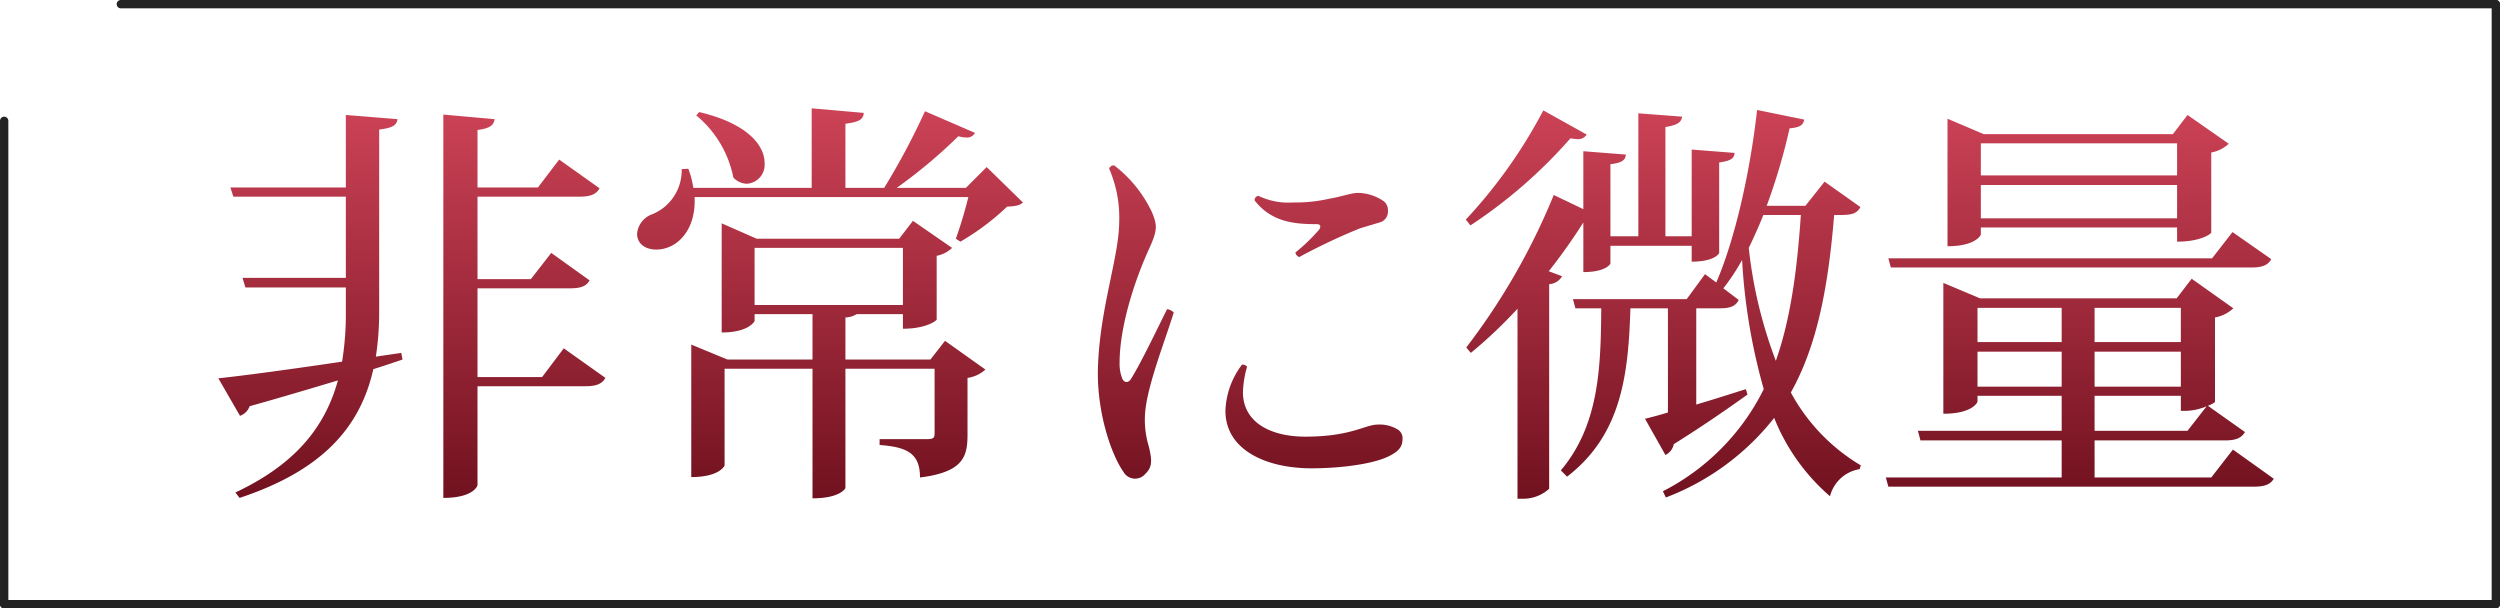
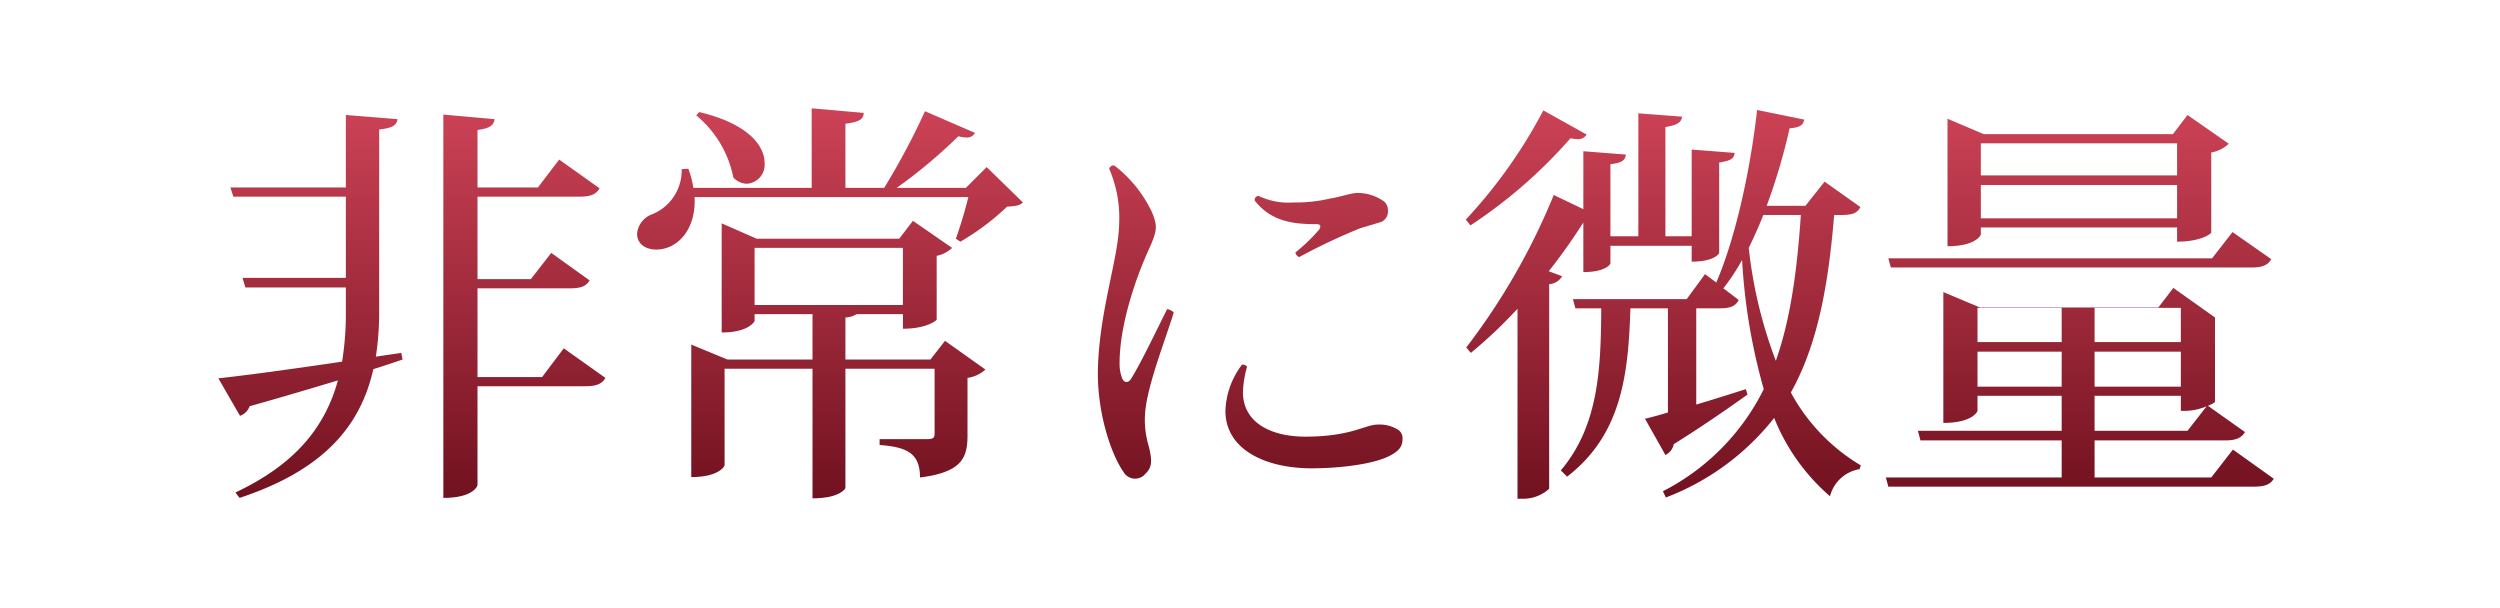
<svg xmlns="http://www.w3.org/2000/svg" width="300" height="73" viewBox="0 0 300 73">
  <defs>
    <linearGradient id="a" x1="0.5" x2="0.5" y2="1" gradientUnits="objectBoundingBox">
      <stop offset="0" stop-color="#cc4256" />
      <stop offset="1" stop-color="#71111f" />
    </linearGradient>
  </defs>
  <g transform="translate(-895.5 -18523.5)">
-     <path d="M-84.45-10.25H-92.2V-20.9h11.1c1.3,0,1.95-.25,2.35-.95l-4.6-3.3L-85.8-22h-6.4v-9.9h12.25c1.35,0,2-.3,2.4-1l-4.85-3.45L-84.95-33H-92.2v-6.9c1.55-.2,1.95-.6,2.05-1.3l-6.15-.55v46c3.55,0,4.1-1.4,4.1-1.55V-9.15h12.95c1.35,0,2-.3,2.4-1l-5-3.55ZM-104.4-12.7a34.968,34.968,0,0,0,.4-5.25v-22c1.6-.2,2.1-.5,2.2-1.25l-6.2-.5V-33h-13.85l.35,1.1H-108v9.75h-12.4l.35,1.15H-108v3.05a35.639,35.639,0,0,1-.45,5.85c-6.4.95-12,1.7-14.85,2l2.6,4.5a1.859,1.859,0,0,0,1.15-1.15c4.1-1.15,7.6-2.2,10.6-3.1-1.6,5.8-5.3,10.15-12.3,13.45l.5.65C-110.95,1-106.3-4.1-104.7-11.2c1.3-.4,2.45-.8,3.5-1.15l-.15-.8Zm56.35.35V-17.4a2.864,2.864,0,0,0,1.35-.4h5.55v1.75c2.85,0,4.05-1,4.05-1.1V-24.8a3.737,3.737,0,0,0,1.85-.95L-39.95-29l-1.65,2.15H-58.7l-4.2-1.85v13.1c3.2,0,3.95-1.3,3.95-1.4v-.8H-52v5.45H-62.2l-4.35-1.8V1.75c3.4,0,4-1.35,4-1.4v-11.6H-52V4.3c3.35,0,3.95-1.2,3.95-1.25v-14.3h10.7v7.8c0,.55-.25.65-.95.65h-5.65v.7c3.3.25,4.85,1,4.85,3.9,5.2-.65,5.7-2.5,5.7-5.15v-6.8a4.077,4.077,0,0,0,2.15-1L-36.1-14.6l-1.75,2.25Zm-10.9-13.4h17.8v6.85h-17.8Zm25.35-7.2h-8.3a61.132,61.132,0,0,0,7.4-6.2,3.693,3.693,0,0,0,.95.15,1.073,1.073,0,0,0,1.05-.55l-6-2.6a86.157,86.157,0,0,1-4.9,9.2h-4.65v-7.7c1.6-.2,2.15-.5,2.2-1.3l-6.25-.55v9.55H-66.3a11.2,11.2,0,0,0-.6-2.3l-.8.05a5.682,5.682,0,0,1-3.5,5.4,2.731,2.731,0,0,0-1.85,2.35c0,1.25,1.05,1.9,2.3,1.9,2.5,0,4.8-2.35,4.6-6.3H-33.3a51.11,51.11,0,0,1-1.5,5l.55.35a29.792,29.792,0,0,0,5.6-4.2c1-.05,1.55-.15,1.9-.5l-4.35-4.25Zm-32.35-8.7A12.882,12.882,0,0,1-61.5-34.2a2.263,2.263,0,0,0,1.65.75,2.29,2.29,0,0,0,2.1-2.5c0-2-1.9-4.7-7.85-6.1Zm50.15,6a.563.563,0,0,0-.6.4,14.786,14.786,0,0,1,1.2,6.5c-.05,4.2-2.35,10.35-2.55,17.45C-17.9-6.05-16.15-.95-14.7,1.1a1.6,1.6,0,0,0,2.65.25c.85-.8.8-1.65.4-3.3a10.92,10.92,0,0,1-.4-4.4C-11.65-9.7-9.7-14.6-8.65-18a1.361,1.361,0,0,0-.8-.4c-1.25,2.5-3.2,6.6-4.35,8.4-.3.45-.75.45-1,0a4.771,4.771,0,0,1-.35-1.95c0-4.3,1.75-9.75,3.5-13.6,1.05-2.3,1.05-2.85.4-4.45A15.29,15.29,0,0,0-15.8-35.65ZM.15-11.5a.792.792,0,0,0-.6-.25,9.652,9.652,0,0,0-2,5.55C-2.45-1.55,2.35.7,7.9.7c3.4,0,7.55-.5,9.45-1.55C18.4-1.4,18.8-1.95,18.8-2.8A1.218,1.218,0,0,0,18.15-4a4.187,4.187,0,0,0-2.3-.55c-1.55,0-3.2,1.45-8.7,1.45C2.9-3.1-.35-4.85-.35-8.45A12.442,12.442,0,0,1,.15-11.5Zm5.5-19.7A8.3,8.3,0,0,1,1.5-32a.536.536,0,0,0-.45.55C3.1-28.8,5.95-28.6,8.5-28.6c.45,0,.55.25.3.65A21.731,21.731,0,0,1,5.95-25.2a.721.721,0,0,0,.45.55,73.677,73.677,0,0,1,7.3-3.45l2.5-.75a1.358,1.358,0,0,0,.85-1.4,1.35,1.35,0,0,0-.5-1.1,5.581,5.581,0,0,0-3.1-1c-.8,0-2.15.5-3.45.7a18.169,18.169,0,0,1-4.3.45Zm63.8-2.5-2.3,2.9H62.5a72.148,72.148,0,0,0,2.75-9.3c1.25-.1,1.65-.4,1.75-1.05L61.35-42.3c-.85,7.6-2.7,15.65-4.9,20.7l-1.35-1-2.2,3H39.25l.3,1.1h3.1C42.6-11.25,42.35-4.45,37.8.95l.75.75c6.55-5.05,7.35-12.25,7.6-20.2h4.5V-6c-1.15.35-2.1.6-2.75.75L50.35-.9a1.814,1.814,0,0,0,1-1.3c4-2.5,6.95-4.6,8.85-5.95L60-8.8c-2.05.65-4.1,1.3-5.95,1.85V-18.5h2.8c1.3,0,1.9-.25,2.3-1L57.3-20.9a25.053,25.053,0,0,0,2.25-3.4,71.08,71.08,0,0,0,2.6,15.5A27.458,27.458,0,0,1,50.05,3.45l.35.75a30.157,30.157,0,0,0,13-9.55,24.3,24.3,0,0,0,6.7,9.4A4.394,4.394,0,0,1,73.65.8L73.8.35A22.773,22.773,0,0,1,65.4-8.4c3.2-5.7,4.5-12.8,5.2-21.3h.85c1.3,0,1.9-.2,2.3-.95Zm-2.85,4c-.45,6.7-1.25,12.55-3,17.5a54.355,54.355,0,0,1-3.25-13.55c.6-1.25,1.2-2.55,1.75-3.95ZM26.95-28.45a59,59,0,0,0,12-10.45,6.383,6.383,0,0,0,.85.1,1.207,1.207,0,0,0,1.1-.55l-5.2-2.9a60.425,60.425,0,0,1-9.3,13.1Zm13.55,5.6c2.7,0,3.25-.95,3.25-1.05V-26H53.5v1.9c2.8,0,3.3-1,3.3-1.05V-36c1.35-.2,1.8-.45,1.85-1.15l-5.15-.4v10.4H50.35v-13.1c1.45-.25,1.9-.55,2-1.25l-5.25-.4v14.75H43.75V-35.8c1.4-.15,1.8-.5,1.85-1.15l-5.1-.4v6.95l-3.55-1.7a79.252,79.252,0,0,1-10.5,18.3l.55.65a55.829,55.829,0,0,0,5.6-5.3V4.35h.75a4.6,4.6,0,0,0,3.05-1.2V-21.4a1.918,1.918,0,0,0,1.55-.95l-1.6-.6A69.455,69.455,0,0,0,40.5-28.8ZM115.85,1.8h-14V-2.65h15.7c1.35,0,1.95-.35,2.35-1L115.45-6.8c.5-.2.85-.4.85-.5V-17.4a4.467,4.467,0,0,0,2.2-1.1l-5-3.55-1.8,2.35H88.1l-4.4-1.85v15.7c3.55,0,4.1-1.4,4.1-1.45V-8H97.9v4.2H80.65l.3,1.15H97.9V1.8H76.8l.3,1.1h43.85c1.4,0,2-.3,2.4-.95l-4.9-3.5Zm-14-10.9v-4.2H112.2v4.2Zm10.35-5.35H101.85v-4.1H112.2Zm-14.3,0H87.8v-4.1H97.9ZM87.8-13.3H97.9v4.2H87.8ZM112.2-8v1.8a6.894,6.894,0,0,0,3.1-.55L113-3.8H101.85V-8Zm-.45-20.2v1.7c2.85,0,4.1-.95,4.1-1.1v-9.6a4.112,4.112,0,0,0,2.1-1.05L113-41.7l-1.75,2.3H88.55L84.2-41.25v15.3c3.4,0,4-1.35,4-1.4v-.85Zm0-6.25H88.2V-38.3h23.55ZM88.2-33.3h23.55v4H88.2Zm30.2,5.65-2.45,3.15H77.1l.3,1.1h43.25c1.4,0,2-.3,2.4-1Z" transform="translate(1045.001 18578.998)" fill="url(#a)" />
-     <line x2="285" transform="translate(910 18524)" fill="none" stroke="#232323" stroke-linecap="round" stroke-width="1" />
-     <line x2="299" transform="translate(896 18596)" fill="none" stroke="#232323" stroke-linecap="round" stroke-width="1" />
-     <line y2="72" transform="translate(1195 18524)" fill="none" stroke="#232323" stroke-linecap="round" stroke-width="1" />
-     <line y2="58" transform="translate(896.001 18538)" fill="none" stroke="#232323" stroke-linecap="round" stroke-width="1" />
+     <path d="M-84.45-10.25H-92.2V-20.9h11.1c1.3,0,1.95-.25,2.35-.95l-4.6-3.3L-85.8-22h-6.4v-9.9h12.25c1.35,0,2-.3,2.4-1l-4.85-3.45L-84.95-33H-92.2v-6.9c1.55-.2,1.95-.6,2.05-1.3l-6.15-.55v46c3.55,0,4.1-1.4,4.1-1.55V-9.15h12.95c1.35,0,2-.3,2.4-1l-5-3.55ZM-104.4-12.7a34.968,34.968,0,0,0,.4-5.25v-22c1.6-.2,2.1-.5,2.2-1.25l-6.2-.5V-33h-13.85l.35,1.1H-108v9.75h-12.4l.35,1.15H-108v3.05a35.639,35.639,0,0,1-.45,5.85c-6.4.95-12,1.7-14.85,2l2.6,4.5a1.859,1.859,0,0,0,1.15-1.15c4.1-1.15,7.6-2.2,10.6-3.1-1.6,5.8-5.3,10.15-12.3,13.45l.5.65C-110.95,1-106.3-4.1-104.7-11.2c1.3-.4,2.45-.8,3.5-1.15l-.15-.8Zm56.35.35V-17.4a2.864,2.864,0,0,0,1.35-.4h5.55v1.75c2.85,0,4.05-1,4.05-1.1V-24.8a3.737,3.737,0,0,0,1.85-.95L-39.95-29l-1.65,2.15H-58.7l-4.2-1.85v13.1c3.2,0,3.95-1.3,3.95-1.4v-.8H-52v5.45H-62.2l-4.35-1.8V1.75c3.4,0,4-1.35,4-1.4v-11.6H-52V4.3c3.35,0,3.95-1.2,3.95-1.25v-14.3h10.7v7.8c0,.55-.25.65-.95.65h-5.65v.7c3.3.25,4.85,1,4.85,3.9,5.2-.65,5.7-2.5,5.7-5.15v-6.8a4.077,4.077,0,0,0,2.15-1L-36.1-14.6l-1.75,2.25Zm-10.9-13.4h17.8v6.85h-17.8Zm25.35-7.2h-8.3a61.132,61.132,0,0,0,7.4-6.2,3.693,3.693,0,0,0,.95.15,1.073,1.073,0,0,0,1.05-.55l-6-2.6a86.157,86.157,0,0,1-4.9,9.2h-4.65v-7.7c1.6-.2,2.15-.5,2.2-1.3l-6.25-.55v9.55H-66.3a11.2,11.2,0,0,0-.6-2.3l-.8.05a5.682,5.682,0,0,1-3.5,5.4,2.731,2.731,0,0,0-1.85,2.35c0,1.25,1.05,1.9,2.3,1.9,2.5,0,4.8-2.35,4.6-6.3H-33.3a51.11,51.11,0,0,1-1.5,5l.55.35a29.792,29.792,0,0,0,5.6-4.2c1-.05,1.55-.15,1.9-.5l-4.35-4.25Zm-32.35-8.7A12.882,12.882,0,0,1-61.5-34.2a2.263,2.263,0,0,0,1.65.75,2.29,2.29,0,0,0,2.1-2.5c0-2-1.9-4.7-7.85-6.1Zm50.15,6a.563.563,0,0,0-.6.4,14.786,14.786,0,0,1,1.2,6.5c-.05,4.2-2.35,10.35-2.55,17.45C-17.9-6.05-16.15-.95-14.7,1.1a1.6,1.6,0,0,0,2.65.25c.85-.8.8-1.65.4-3.3a10.92,10.92,0,0,1-.4-4.4C-11.65-9.7-9.7-14.6-8.65-18a1.361,1.361,0,0,0-.8-.4c-1.25,2.5-3.2,6.6-4.35,8.4-.3.45-.75.45-1,0a4.771,4.771,0,0,1-.35-1.95c0-4.3,1.75-9.75,3.5-13.6,1.05-2.3,1.05-2.85.4-4.45A15.29,15.29,0,0,0-15.8-35.65ZM.15-11.5a.792.792,0,0,0-.6-.25,9.652,9.652,0,0,0-2,5.55C-2.45-1.55,2.35.7,7.9.7c3.4,0,7.55-.5,9.45-1.55C18.4-1.4,18.8-1.95,18.8-2.8A1.218,1.218,0,0,0,18.15-4a4.187,4.187,0,0,0-2.3-.55c-1.55,0-3.2,1.45-8.7,1.45C2.9-3.1-.35-4.85-.35-8.45A12.442,12.442,0,0,1,.15-11.5Zm5.5-19.7A8.3,8.3,0,0,1,1.5-32a.536.536,0,0,0-.45.55C3.1-28.8,5.95-28.6,8.5-28.6c.45,0,.55.25.3.65A21.731,21.731,0,0,1,5.95-25.2a.721.721,0,0,0,.45.55,73.677,73.677,0,0,1,7.3-3.45l2.5-.75a1.358,1.358,0,0,0,.85-1.4,1.35,1.35,0,0,0-.5-1.1,5.581,5.581,0,0,0-3.1-1c-.8,0-2.15.5-3.45.7a18.169,18.169,0,0,1-4.3.45Zm63.8-2.5-2.3,2.9H62.5a72.148,72.148,0,0,0,2.75-9.3c1.25-.1,1.65-.4,1.75-1.05L61.35-42.3c-.85,7.6-2.7,15.65-4.9,20.7l-1.35-1-2.2,3H39.25l.3,1.1h3.1C42.6-11.25,42.35-4.45,37.8.95l.75.75c6.55-5.05,7.35-12.25,7.6-20.2h4.5V-6c-1.15.35-2.1.6-2.75.75L50.35-.9a1.814,1.814,0,0,0,1-1.3c4-2.5,6.95-4.6,8.85-5.95L60-8.8c-2.05.65-4.1,1.3-5.95,1.85V-18.5h2.8c1.3,0,1.9-.25,2.3-1L57.3-20.9a25.053,25.053,0,0,0,2.25-3.4,71.08,71.08,0,0,0,2.6,15.5A27.458,27.458,0,0,1,50.05,3.45l.35.75a30.157,30.157,0,0,0,13-9.55,24.3,24.3,0,0,0,6.7,9.4A4.394,4.394,0,0,1,73.65.8L73.8.35A22.773,22.773,0,0,1,65.4-8.4c3.2-5.7,4.5-12.8,5.2-21.3h.85c1.3,0,1.9-.2,2.3-.95Zm-2.85,4c-.45,6.7-1.25,12.55-3,17.5a54.355,54.355,0,0,1-3.25-13.55c.6-1.25,1.2-2.55,1.75-3.95ZM26.95-28.45a59,59,0,0,0,12-10.45,6.383,6.383,0,0,0,.85.1,1.207,1.207,0,0,0,1.1-.55l-5.2-2.9a60.425,60.425,0,0,1-9.3,13.1Zm13.55,5.6c2.7,0,3.25-.95,3.25-1.05V-26H53.5v1.9c2.8,0,3.3-1,3.3-1.05V-36c1.35-.2,1.8-.45,1.85-1.15l-5.15-.4v10.4H50.35v-13.1c1.45-.25,1.9-.55,2-1.25l-5.25-.4v14.75H43.75V-35.8c1.4-.15,1.8-.5,1.85-1.15l-5.1-.4v6.95l-3.55-1.7a79.252,79.252,0,0,1-10.5,18.3l.55.65a55.829,55.829,0,0,0,5.6-5.3V4.35h.75a4.6,4.6,0,0,0,3.05-1.2V-21.4a1.918,1.918,0,0,0,1.55-.95l-1.6-.6A69.455,69.455,0,0,0,40.5-28.8ZM115.85,1.8h-14V-2.65h15.7c1.35,0,1.95-.35,2.35-1L115.45-6.8c.5-.2.85-.4.85-.5V-17.4l-5-3.55-1.8,2.35H88.1l-4.4-1.85v15.7c3.55,0,4.1-1.4,4.1-1.45V-8H97.9v4.2H80.65l.3,1.15H97.9V1.8H76.8l.3,1.1h43.85c1.4,0,2-.3,2.4-.95l-4.9-3.5Zm-14-10.9v-4.2H112.2v4.2Zm10.35-5.35H101.85v-4.1H112.2Zm-14.3,0H87.8v-4.1H97.9ZM87.8-13.3H97.9v4.2H87.8ZM112.2-8v1.8a6.894,6.894,0,0,0,3.1-.55L113-3.8H101.85V-8Zm-.45-20.2v1.7c2.85,0,4.1-.95,4.1-1.1v-9.6a4.112,4.112,0,0,0,2.1-1.05L113-41.7l-1.75,2.3H88.55L84.2-41.25v15.3c3.4,0,4-1.35,4-1.4v-.85Zm0-6.25H88.2V-38.3h23.55ZM88.2-33.3h23.55v4H88.2Zm30.2,5.65-2.45,3.15H77.1l.3,1.1h43.25c1.4,0,2-.3,2.4-1Z" transform="translate(1045.001 18578.998)" fill="url(#a)" />
  </g>
</svg>